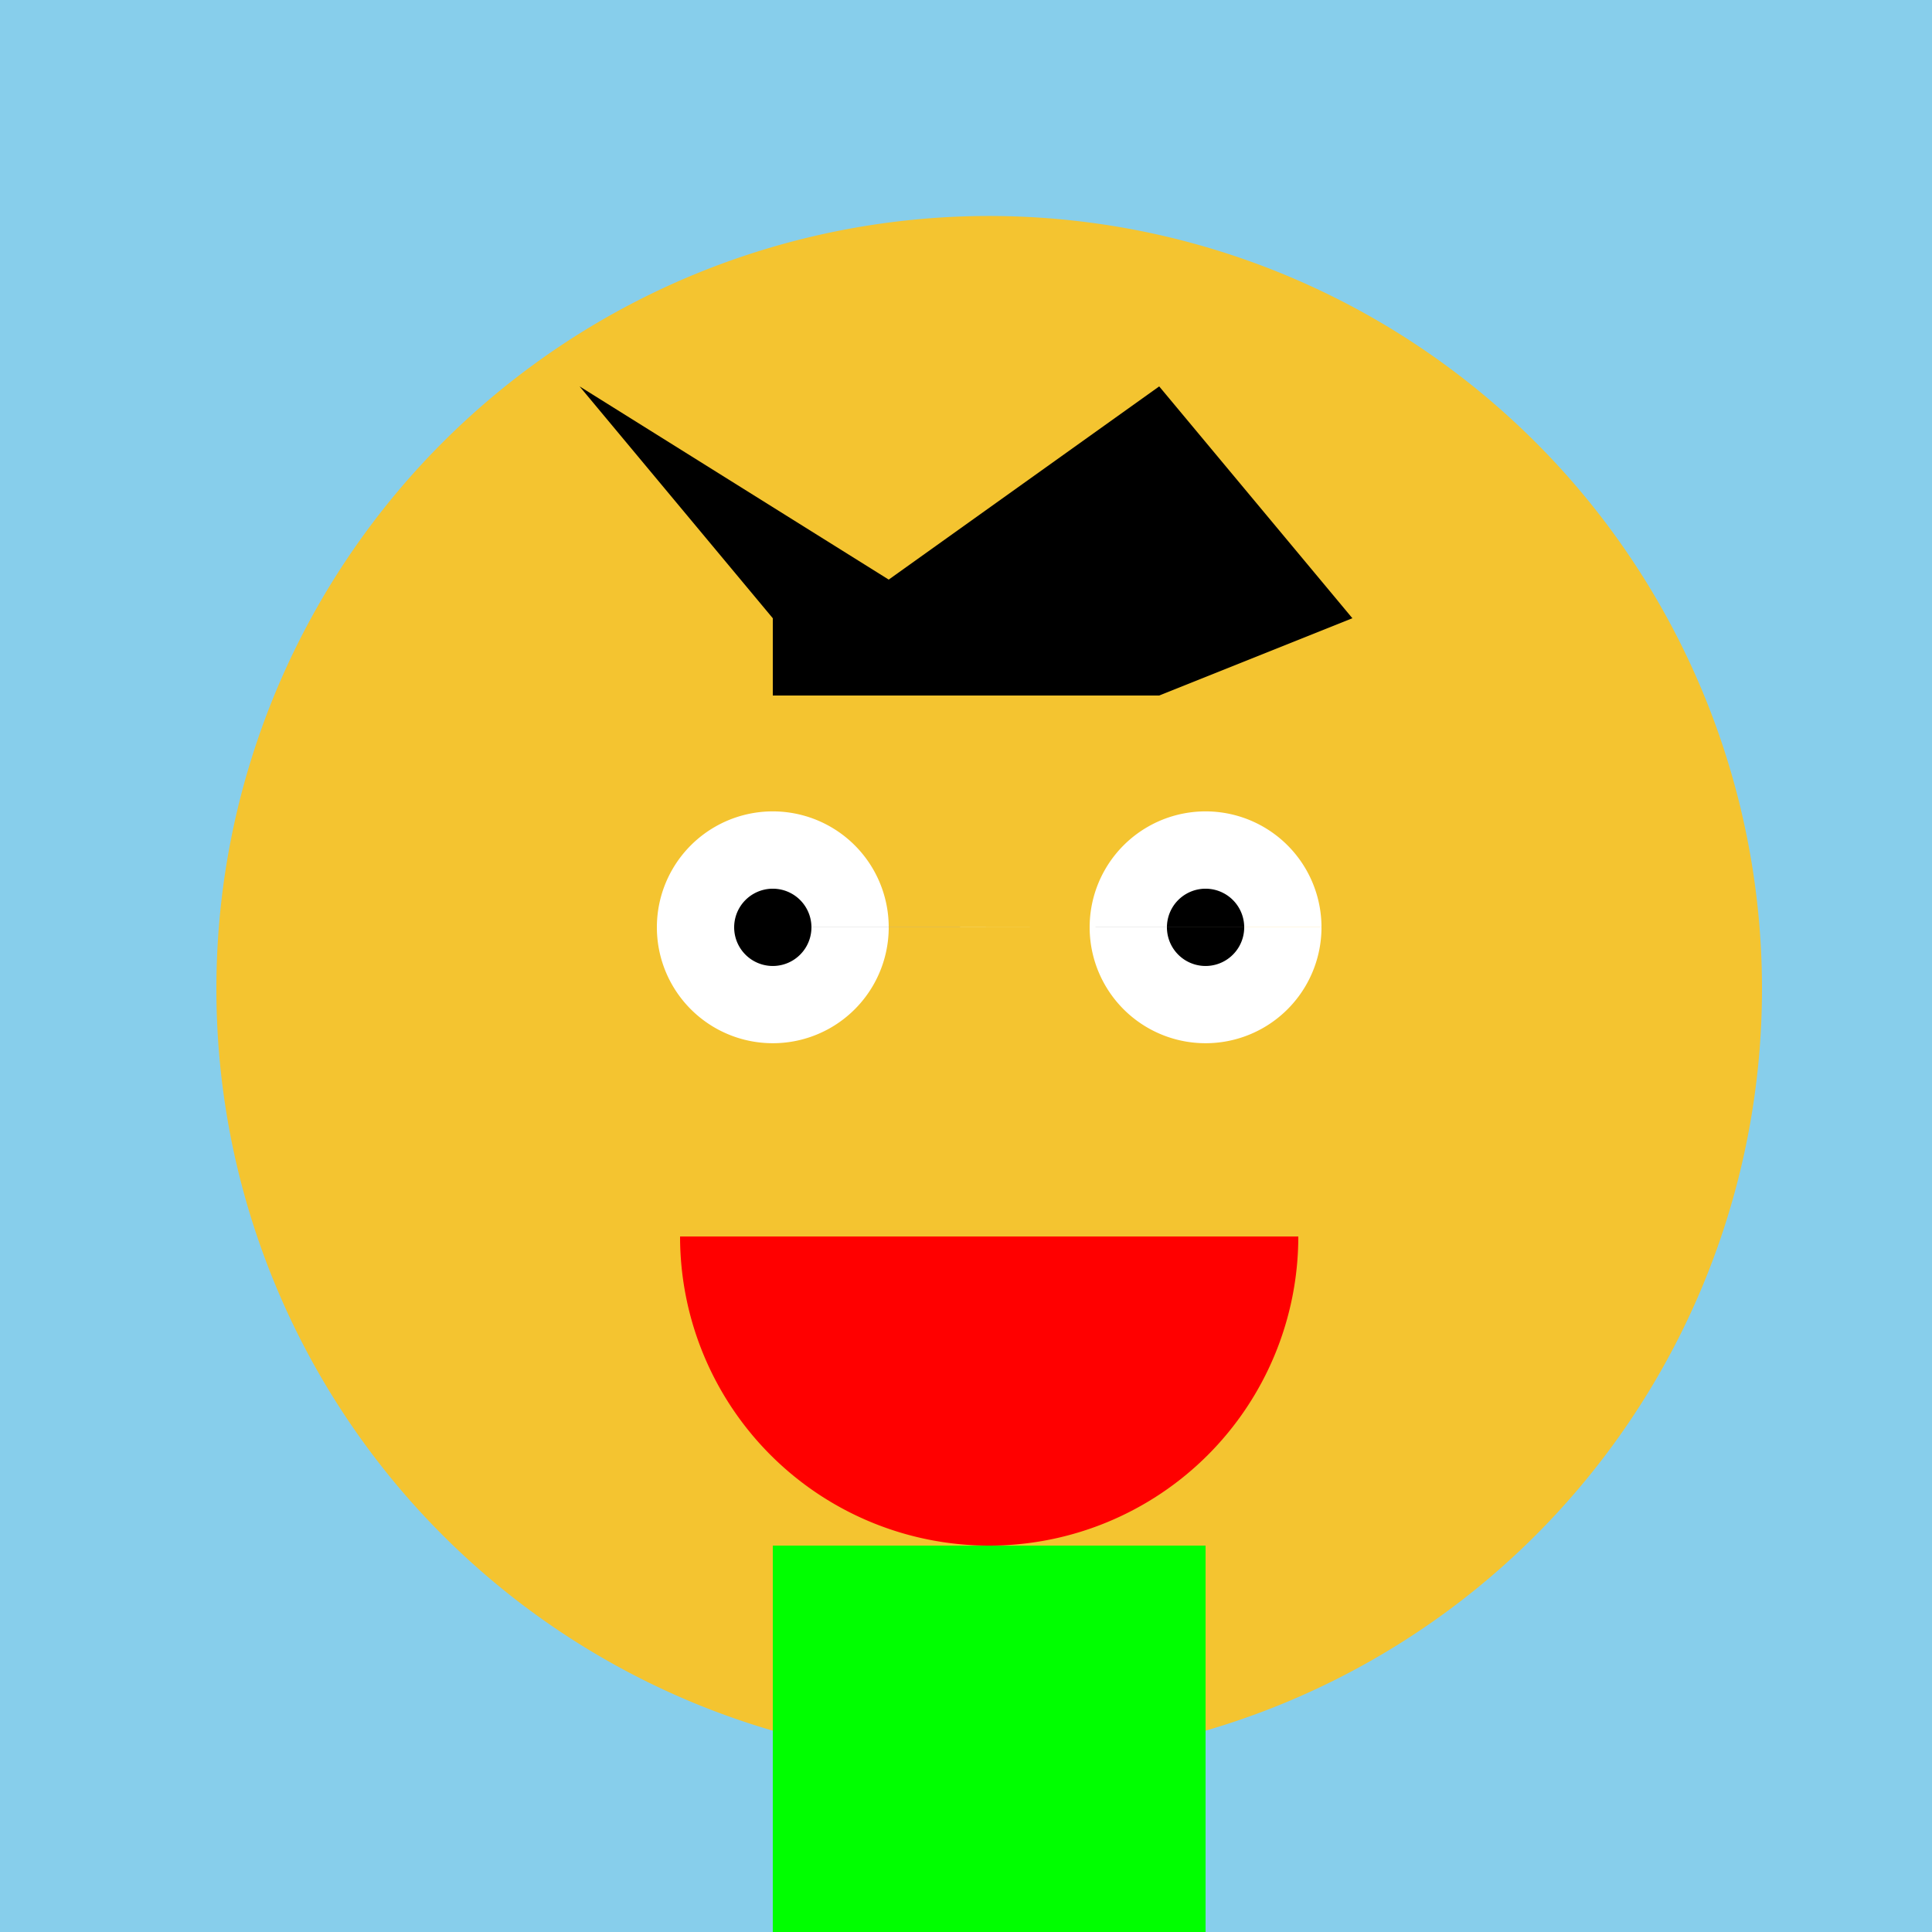
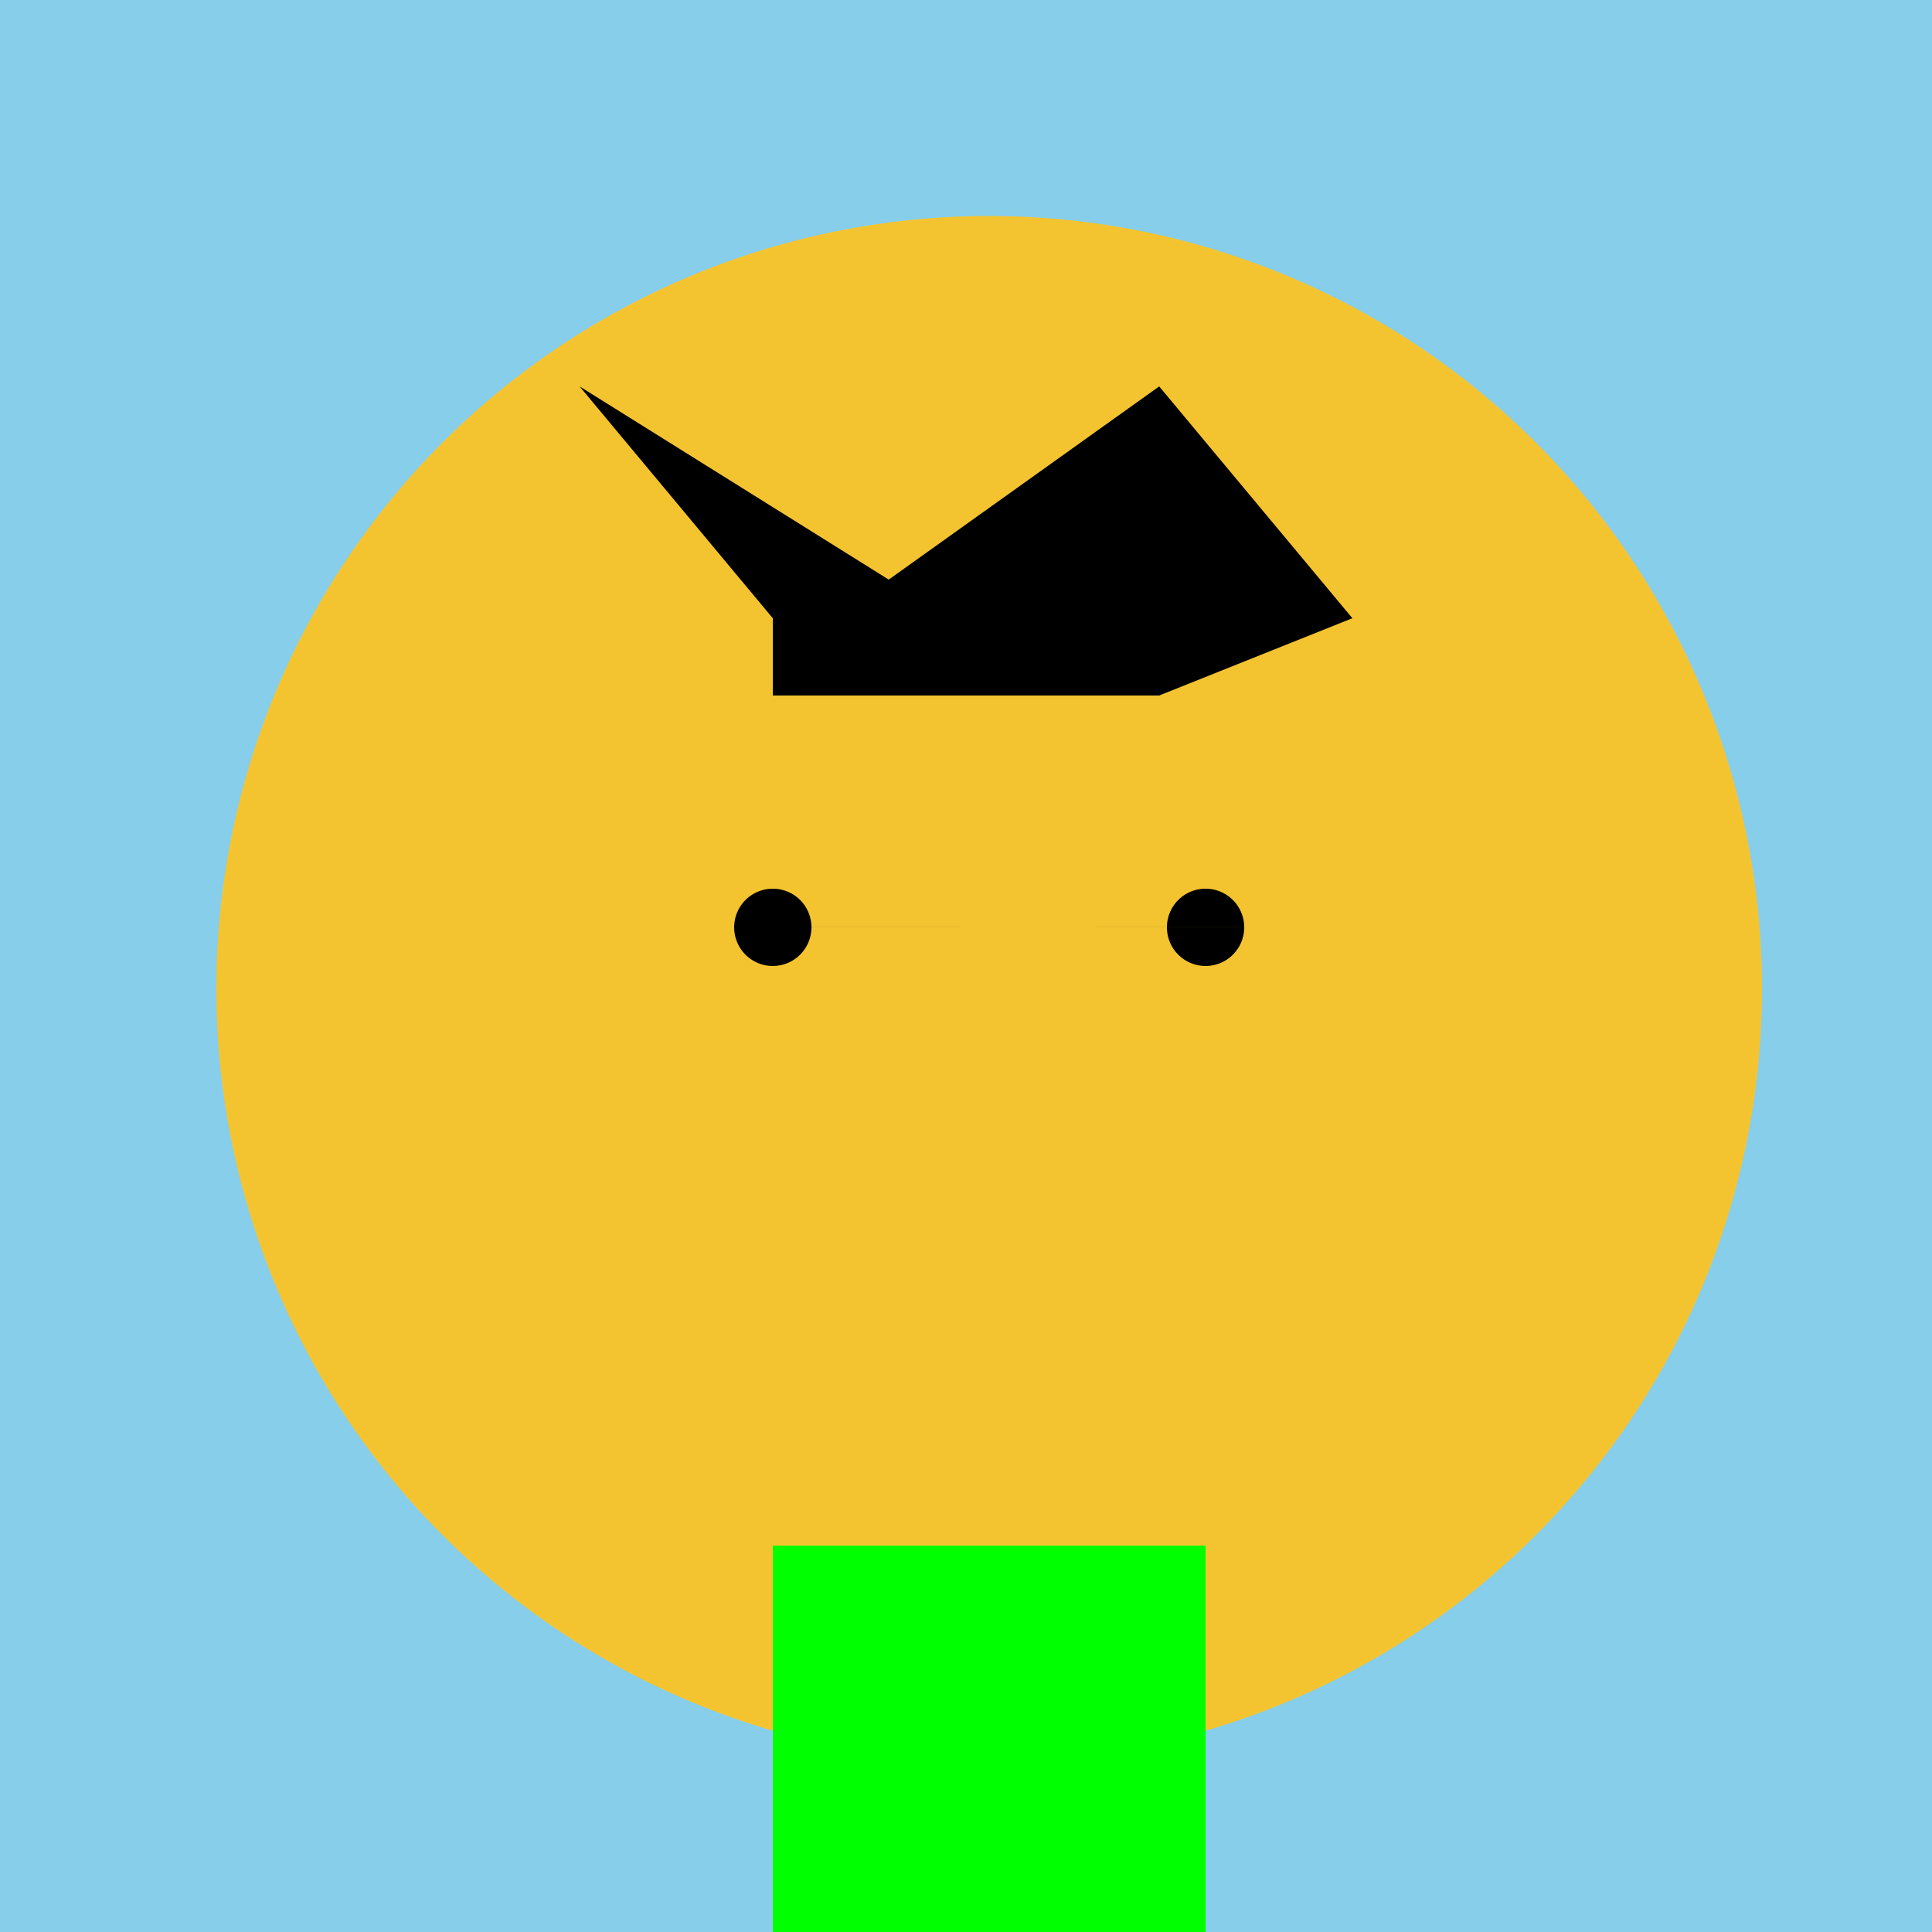
<svg xmlns="http://www.w3.org/2000/svg" width="500" height="500">
  <defs />
  <g>
    <rect fill="#87CEEB" stroke="none" x="0" y="0" width="512" height="512" />
    <path fill="#F4C430" stroke="none" paint-order="stroke fill markers" d=" M 456 256 A 200 200 0 1 1 456 255.8" />
    <path fill="#000000" stroke="none" paint-order="stroke fill markers" d=" M 200 160 L 150 100 L 230 150 L 300 100 L 350 160 L 300 180 L 200 180 Z" />
-     <path fill="#FFFFFF" stroke="none" paint-order="stroke fill markers" d=" M 230 240 A 30 30 0 1 1 230 239.97 L 342 240 A 30 30 0 1 1 342 239.97" />
    <path fill="#000000" stroke="none" paint-order="stroke fill markers" d=" M 210 240 A 10 10 0 1 1 210 239.99 L 322 240 A 10 10 0 1 1 322 239.99" />
-     <path fill="#FF0000" stroke="none" paint-order="stroke fill markers" d=" M 336 320 A 80 80 0 0 1 176 320" />
    <path fill="#00FF00" stroke="none" paint-order="stroke fill markers" d=" M 200 400 L 312 400 L 312 512 L 200 512 Z" />
  </g>
</svg>